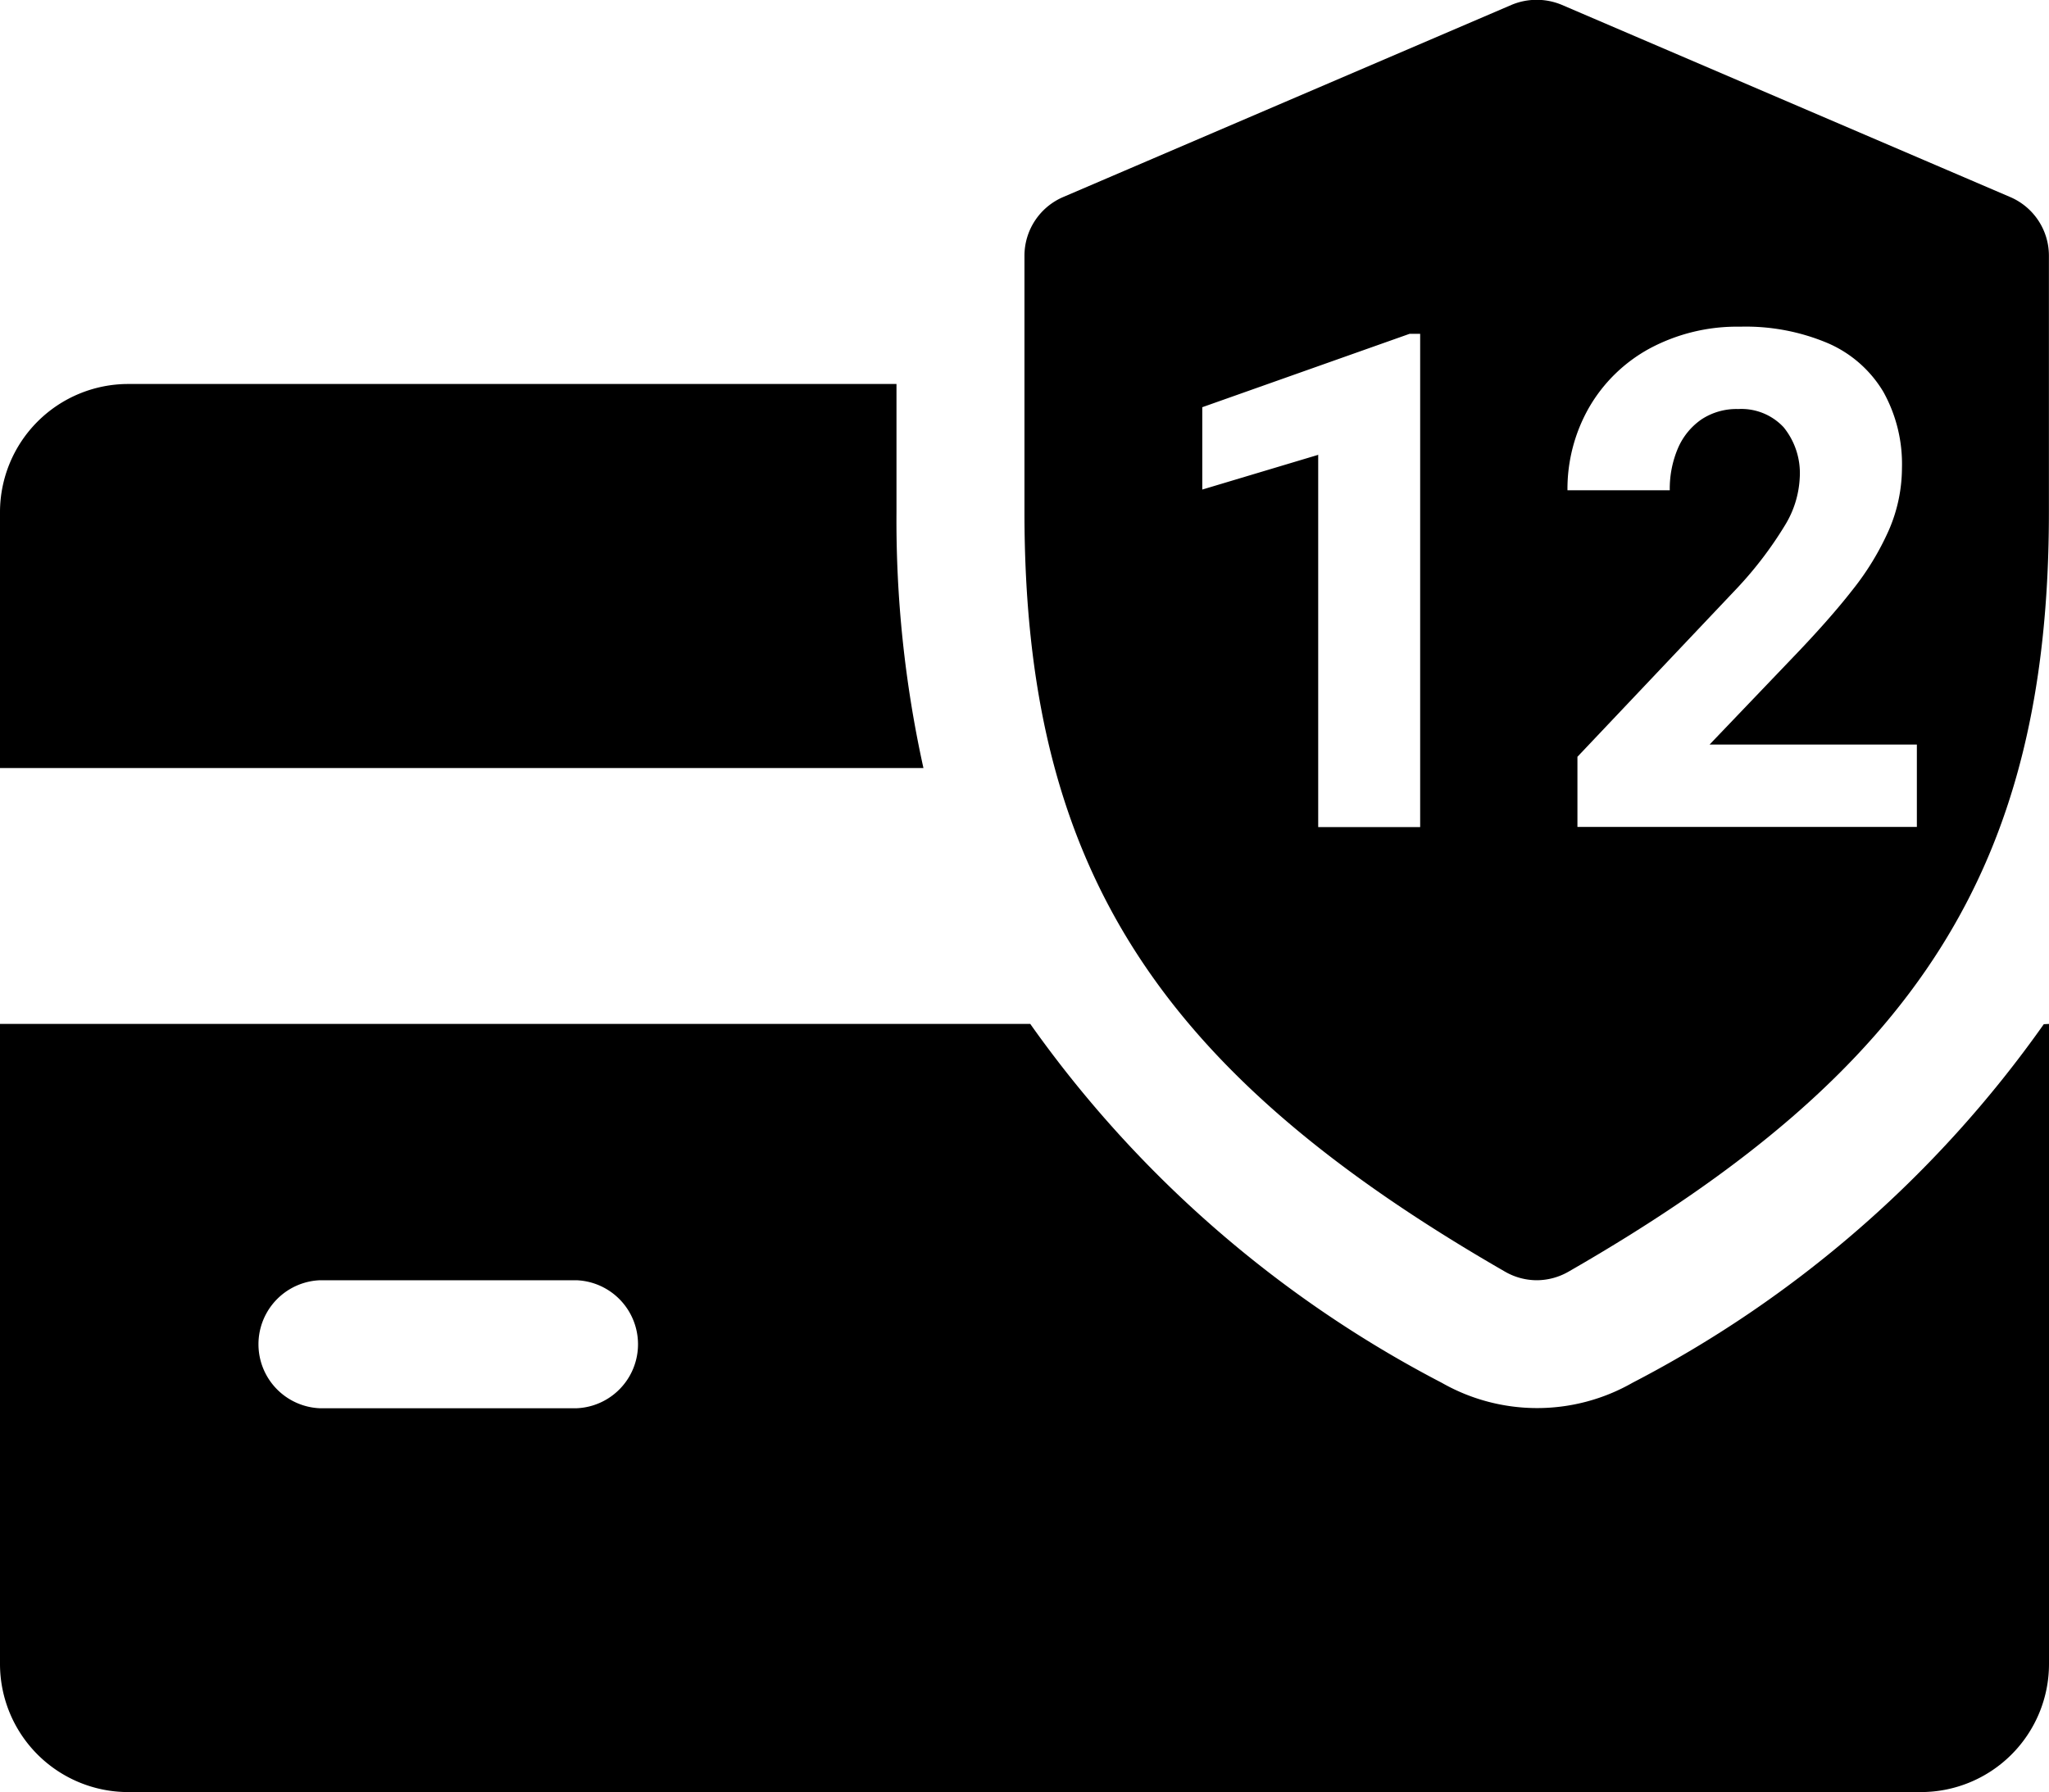
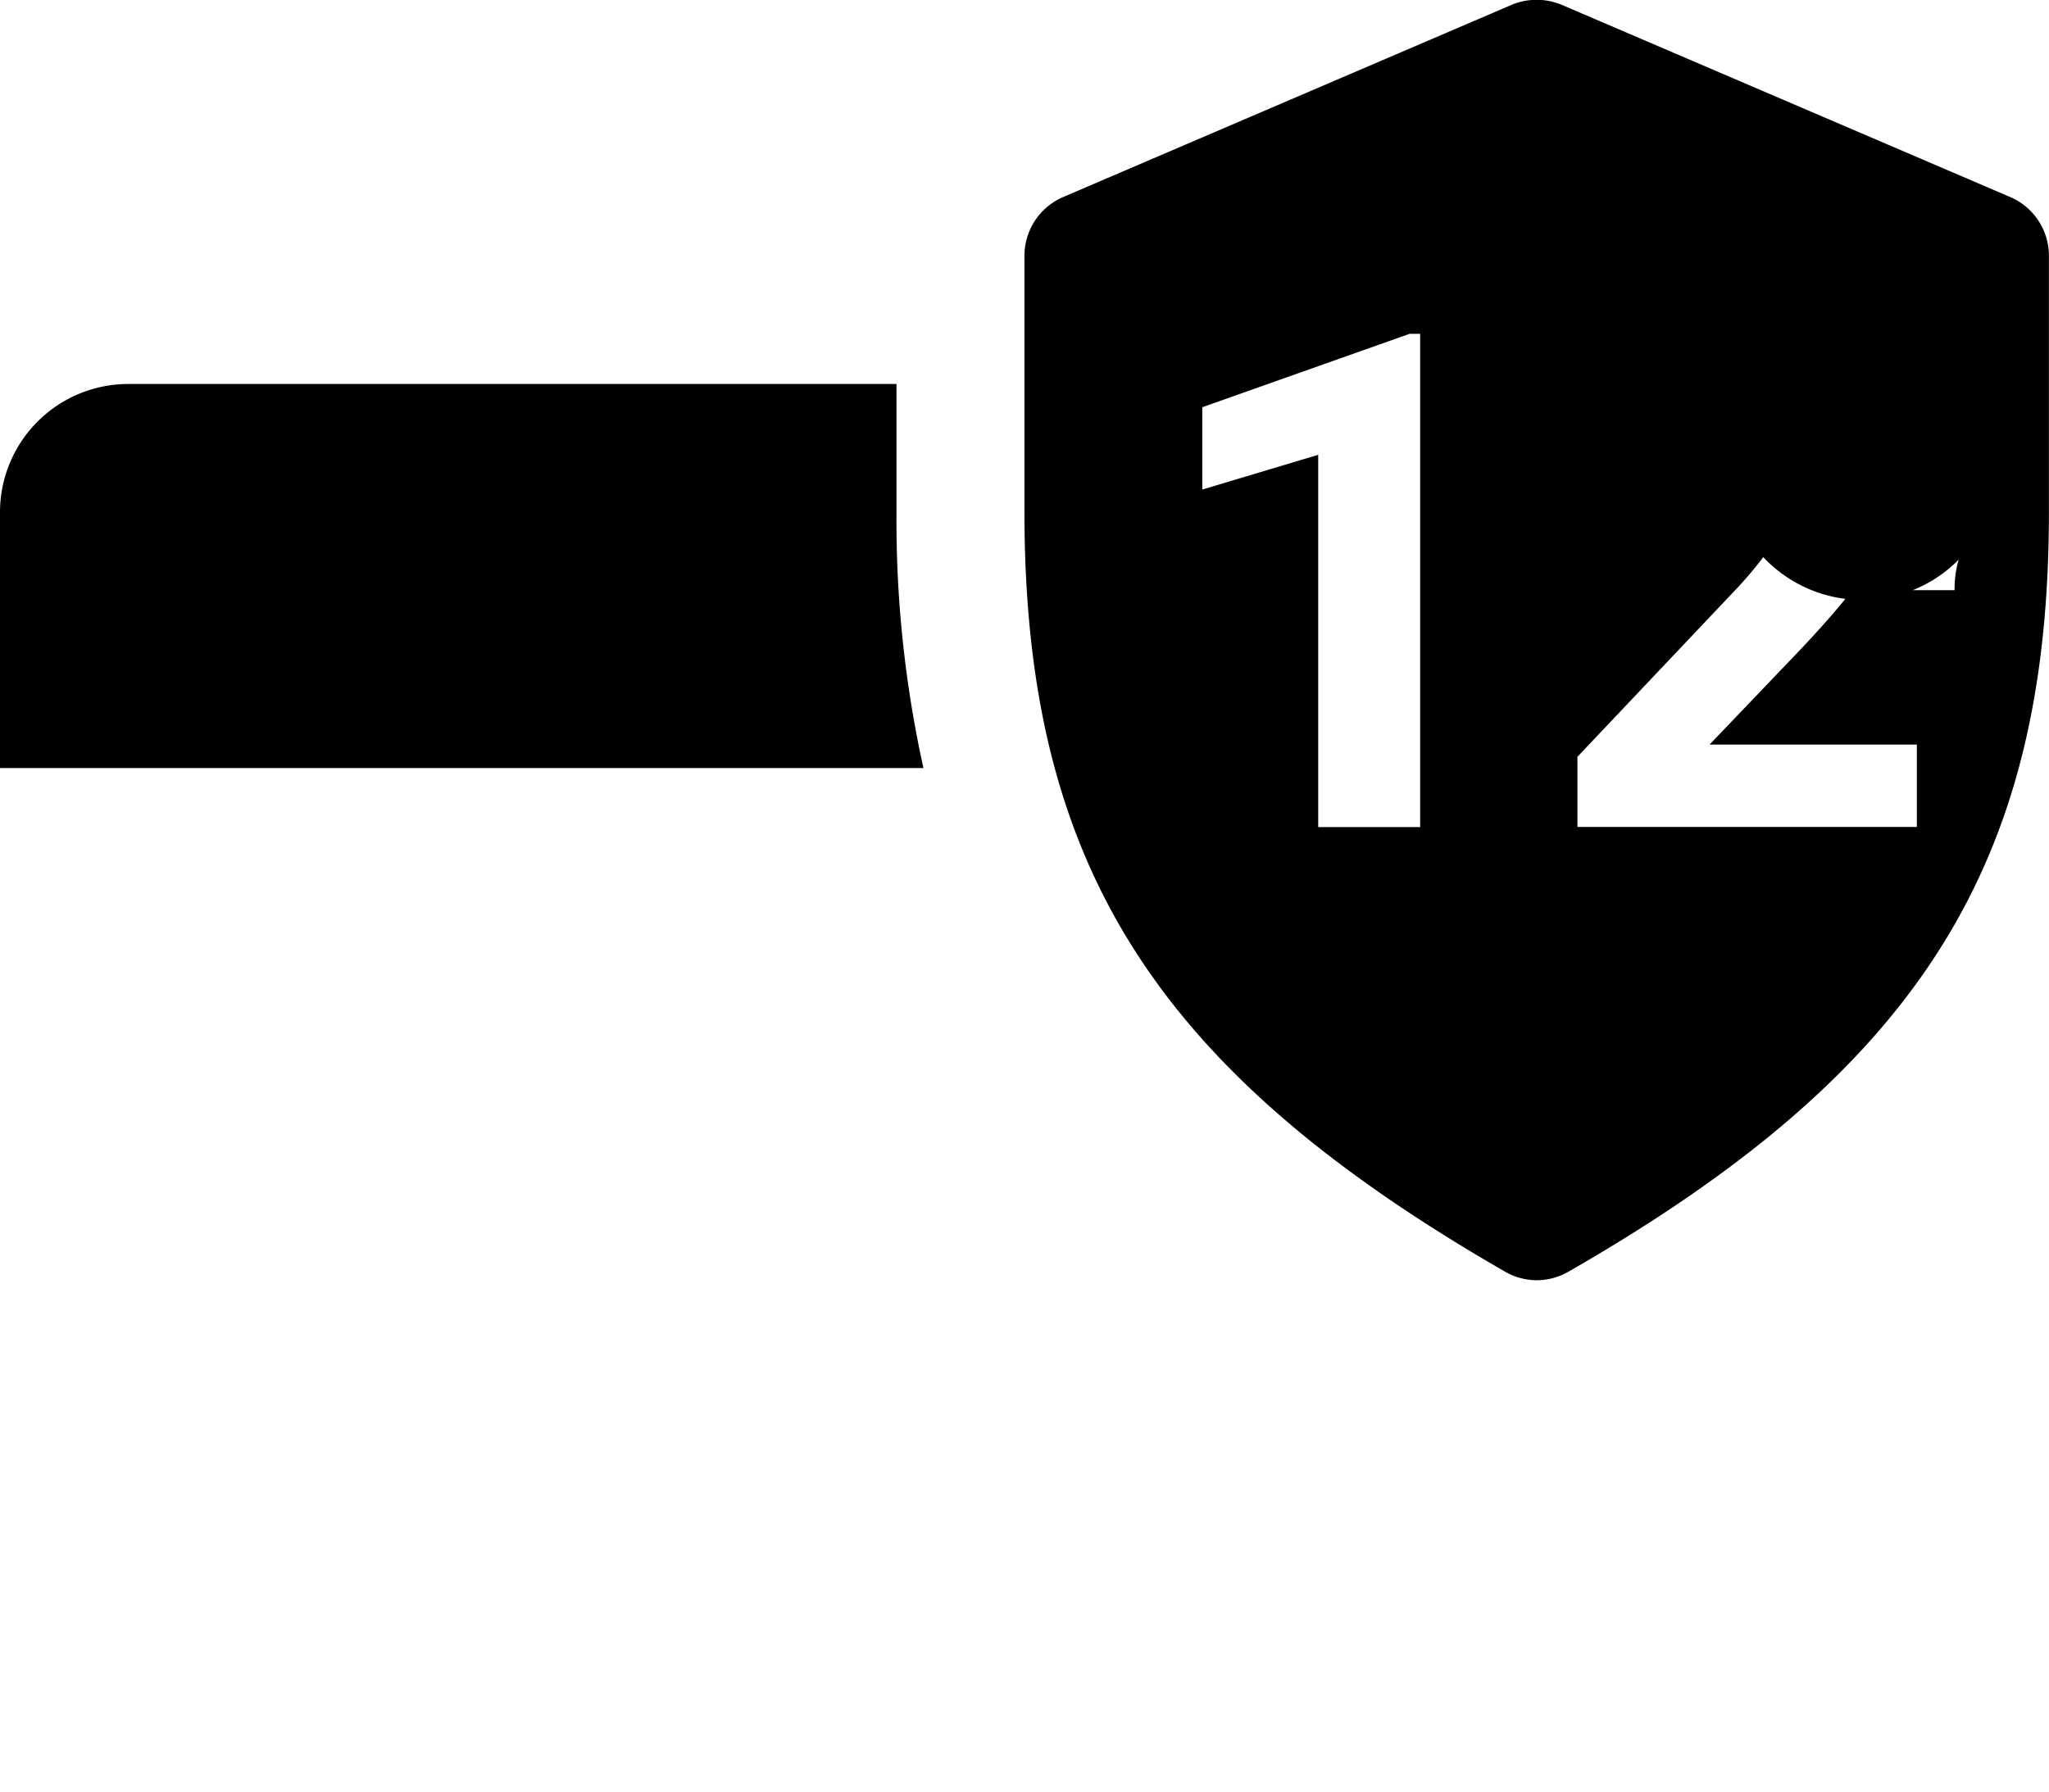
<svg xmlns="http://www.w3.org/2000/svg" width="23.633" height="20.678" viewBox="0 0 23.633 20.678">
  <g id="credit-card_4_" data-name="credit-card (4)" transform="translate(0 -32.008)">
    <g id="Group_11539" data-name="Group 11539" transform="translate(0 36.438)">
      <g id="Group_11538" data-name="Group 11538">
        <path id="Path_228" data-name="Path 228" d="M10.34,129.469v-1.477H1.477A1.48,1.48,0,0,0,0,129.469v2.954H10.651A13.225,13.225,0,0,1,10.34,129.469Z" transform="translate(0 -127.992)" />
      </g>
    </g>
    <g id="Group_11541" data-name="Group 11541" transform="translate(0 43.824)">
      <g id="Group_11540" data-name="Group 11540">
-         <path id="Path_229" data-name="Path 229" d="M23.573,287.992a13.285,13.285,0,0,1-4.744,4.137,2.219,2.219,0,0,1-2.2,0,13.352,13.352,0,0,1-4.746-4.14H0v7.385a1.479,1.479,0,0,0,1.477,1.477H22.156a1.478,1.478,0,0,0,1.477-1.477v-7.385ZM6.647,292.423H3.693a.739.739,0,0,1,0-1.477H6.647a.739.739,0,0,1,0,1.477Z" transform="translate(0 -287.992)" />
-       </g>
+         </g>
    </g>
    <g id="Group_11543" data-name="Group 11543" transform="translate(11.817 32.008)">
      <g id="Group_11542" data-name="Group 11542">
-         <path id="Subtraction_7" data-name="Subtraction 7" d="M-5834.092-730.691a.737.737,0,0,1-.368-.1c-4.039-2.326-5.541-4.7-5.541-8.765v-2.953a.737.737,0,0,1,.447-.679l5.169-2.216a.746.746,0,0,1,.292-.059.746.746,0,0,1,.292.059l5.169,2.216a.736.736,0,0,1,.447.679v2.953c0,4.069-1.5,6.445-5.539,8.765A.74.74,0,0,1-5834.092-730.691Zm2.323-10.051a.666.666,0,0,1,.524.21.839.839,0,0,1,.186.583,1.149,1.149,0,0,1-.166.541,4.382,4.382,0,0,1-.557.733l-1.841,1.945v.809h3.915v-.95h-2.391l.938-.981c.294-.305.532-.574.708-.8a3.159,3.159,0,0,0,.422-.693,1.81,1.81,0,0,0,.151-.718,1.71,1.71,0,0,0-.215-.878,1.384,1.384,0,0,0-.633-.558,2.429,2.429,0,0,0-1.019-.193,2.132,2.132,0,0,0-1.044.252,1.8,1.8,0,0,0-.7.684,1.894,1.894,0,0,0-.247.951h1.18a1.191,1.191,0,0,1,.094-.484.776.776,0,0,1,.271-.333A.733.733,0,0,1-5831.769-740.742Zm-4.844.523h0v4.3h1.176v-5.691h-.121l-2.392.847v.95l1.335-.4Z" transform="translate(5840 745.461)" />
+         <path id="Subtraction_7" data-name="Subtraction 7" d="M-5834.092-730.691a.737.737,0,0,1-.368-.1c-4.039-2.326-5.541-4.7-5.541-8.765v-2.953a.737.737,0,0,1,.447-.679l5.169-2.216a.746.746,0,0,1,.292-.059.746.746,0,0,1,.292.059l5.169,2.216a.736.736,0,0,1,.447.679v2.953c0,4.069-1.5,6.445-5.539,8.765A.74.74,0,0,1-5834.092-730.691Zm2.323-10.051a.666.666,0,0,1,.524.21.839.839,0,0,1,.186.583,1.149,1.149,0,0,1-.166.541,4.382,4.382,0,0,1-.557.733l-1.841,1.945v.809h3.915v-.95h-2.391l.938-.981c.294-.305.532-.574.708-.8h1.18a1.191,1.191,0,0,1,.094-.484.776.776,0,0,1,.271-.333A.733.733,0,0,1-5831.769-740.742Zm-4.844.523h0v4.3h1.176v-5.691h-.121l-2.392.847v.95l1.335-.4Z" transform="translate(5840 745.461)" />
      </g>
    </g>
  </g>
</svg>